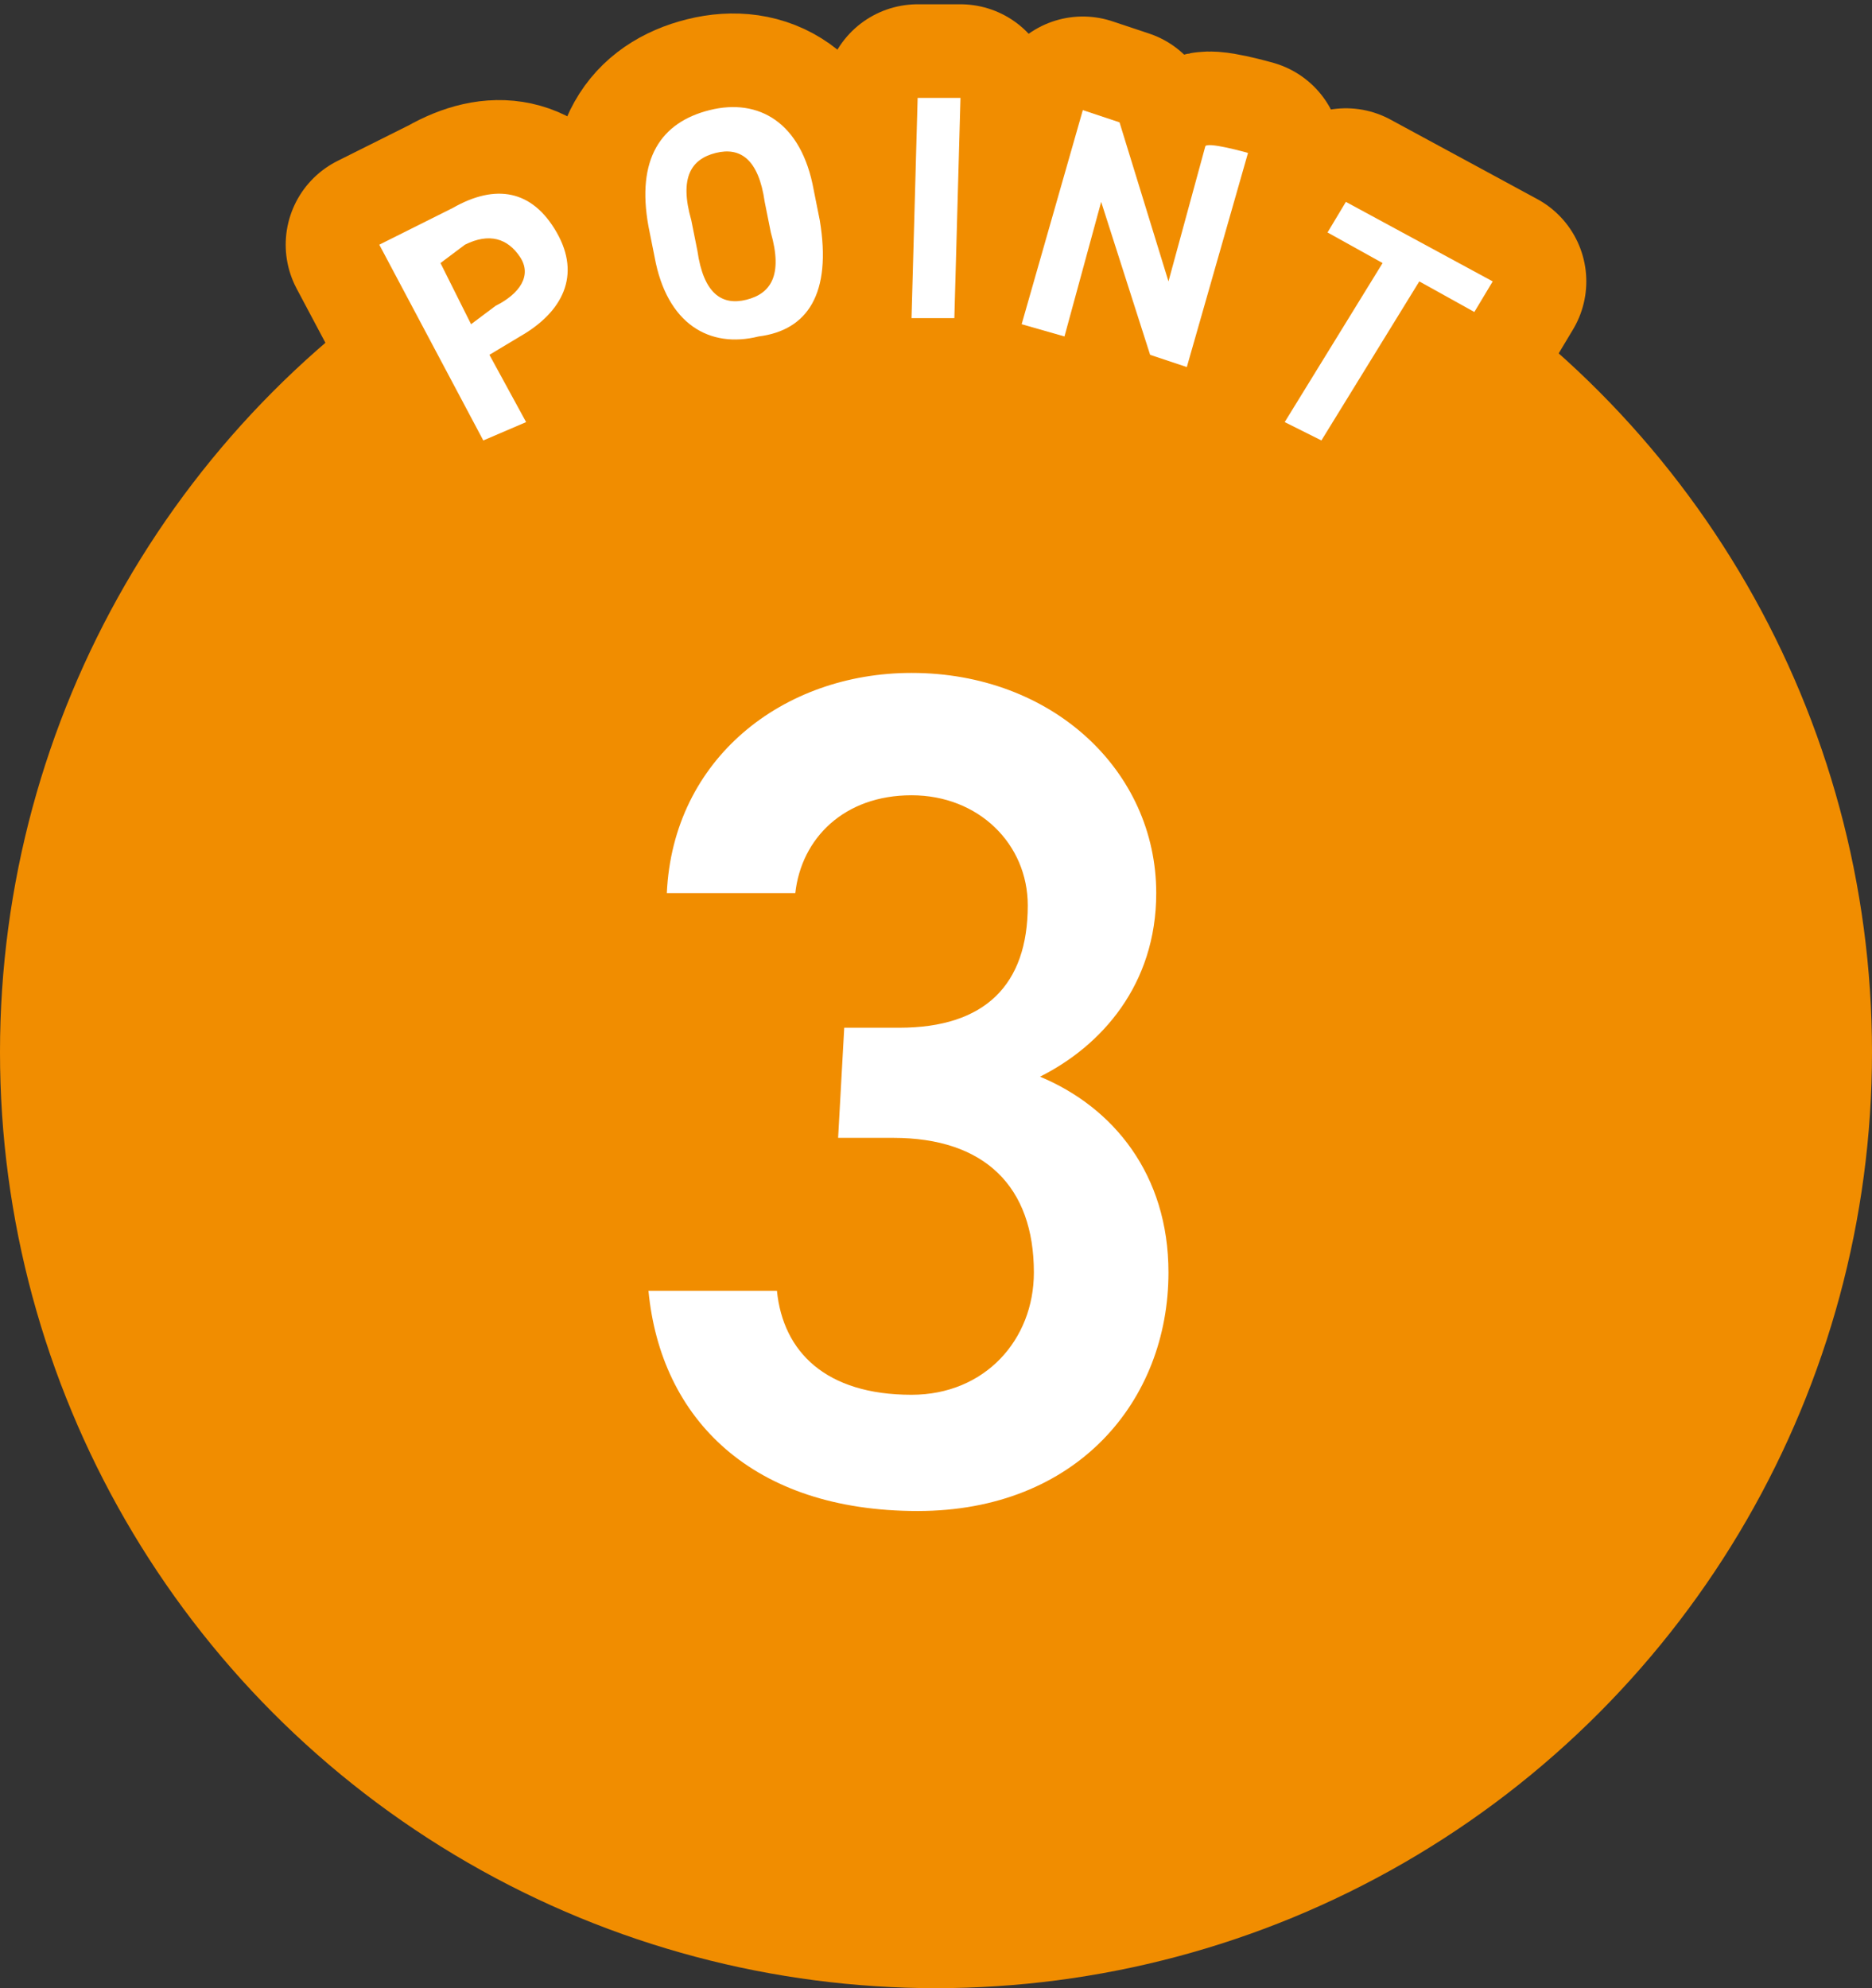
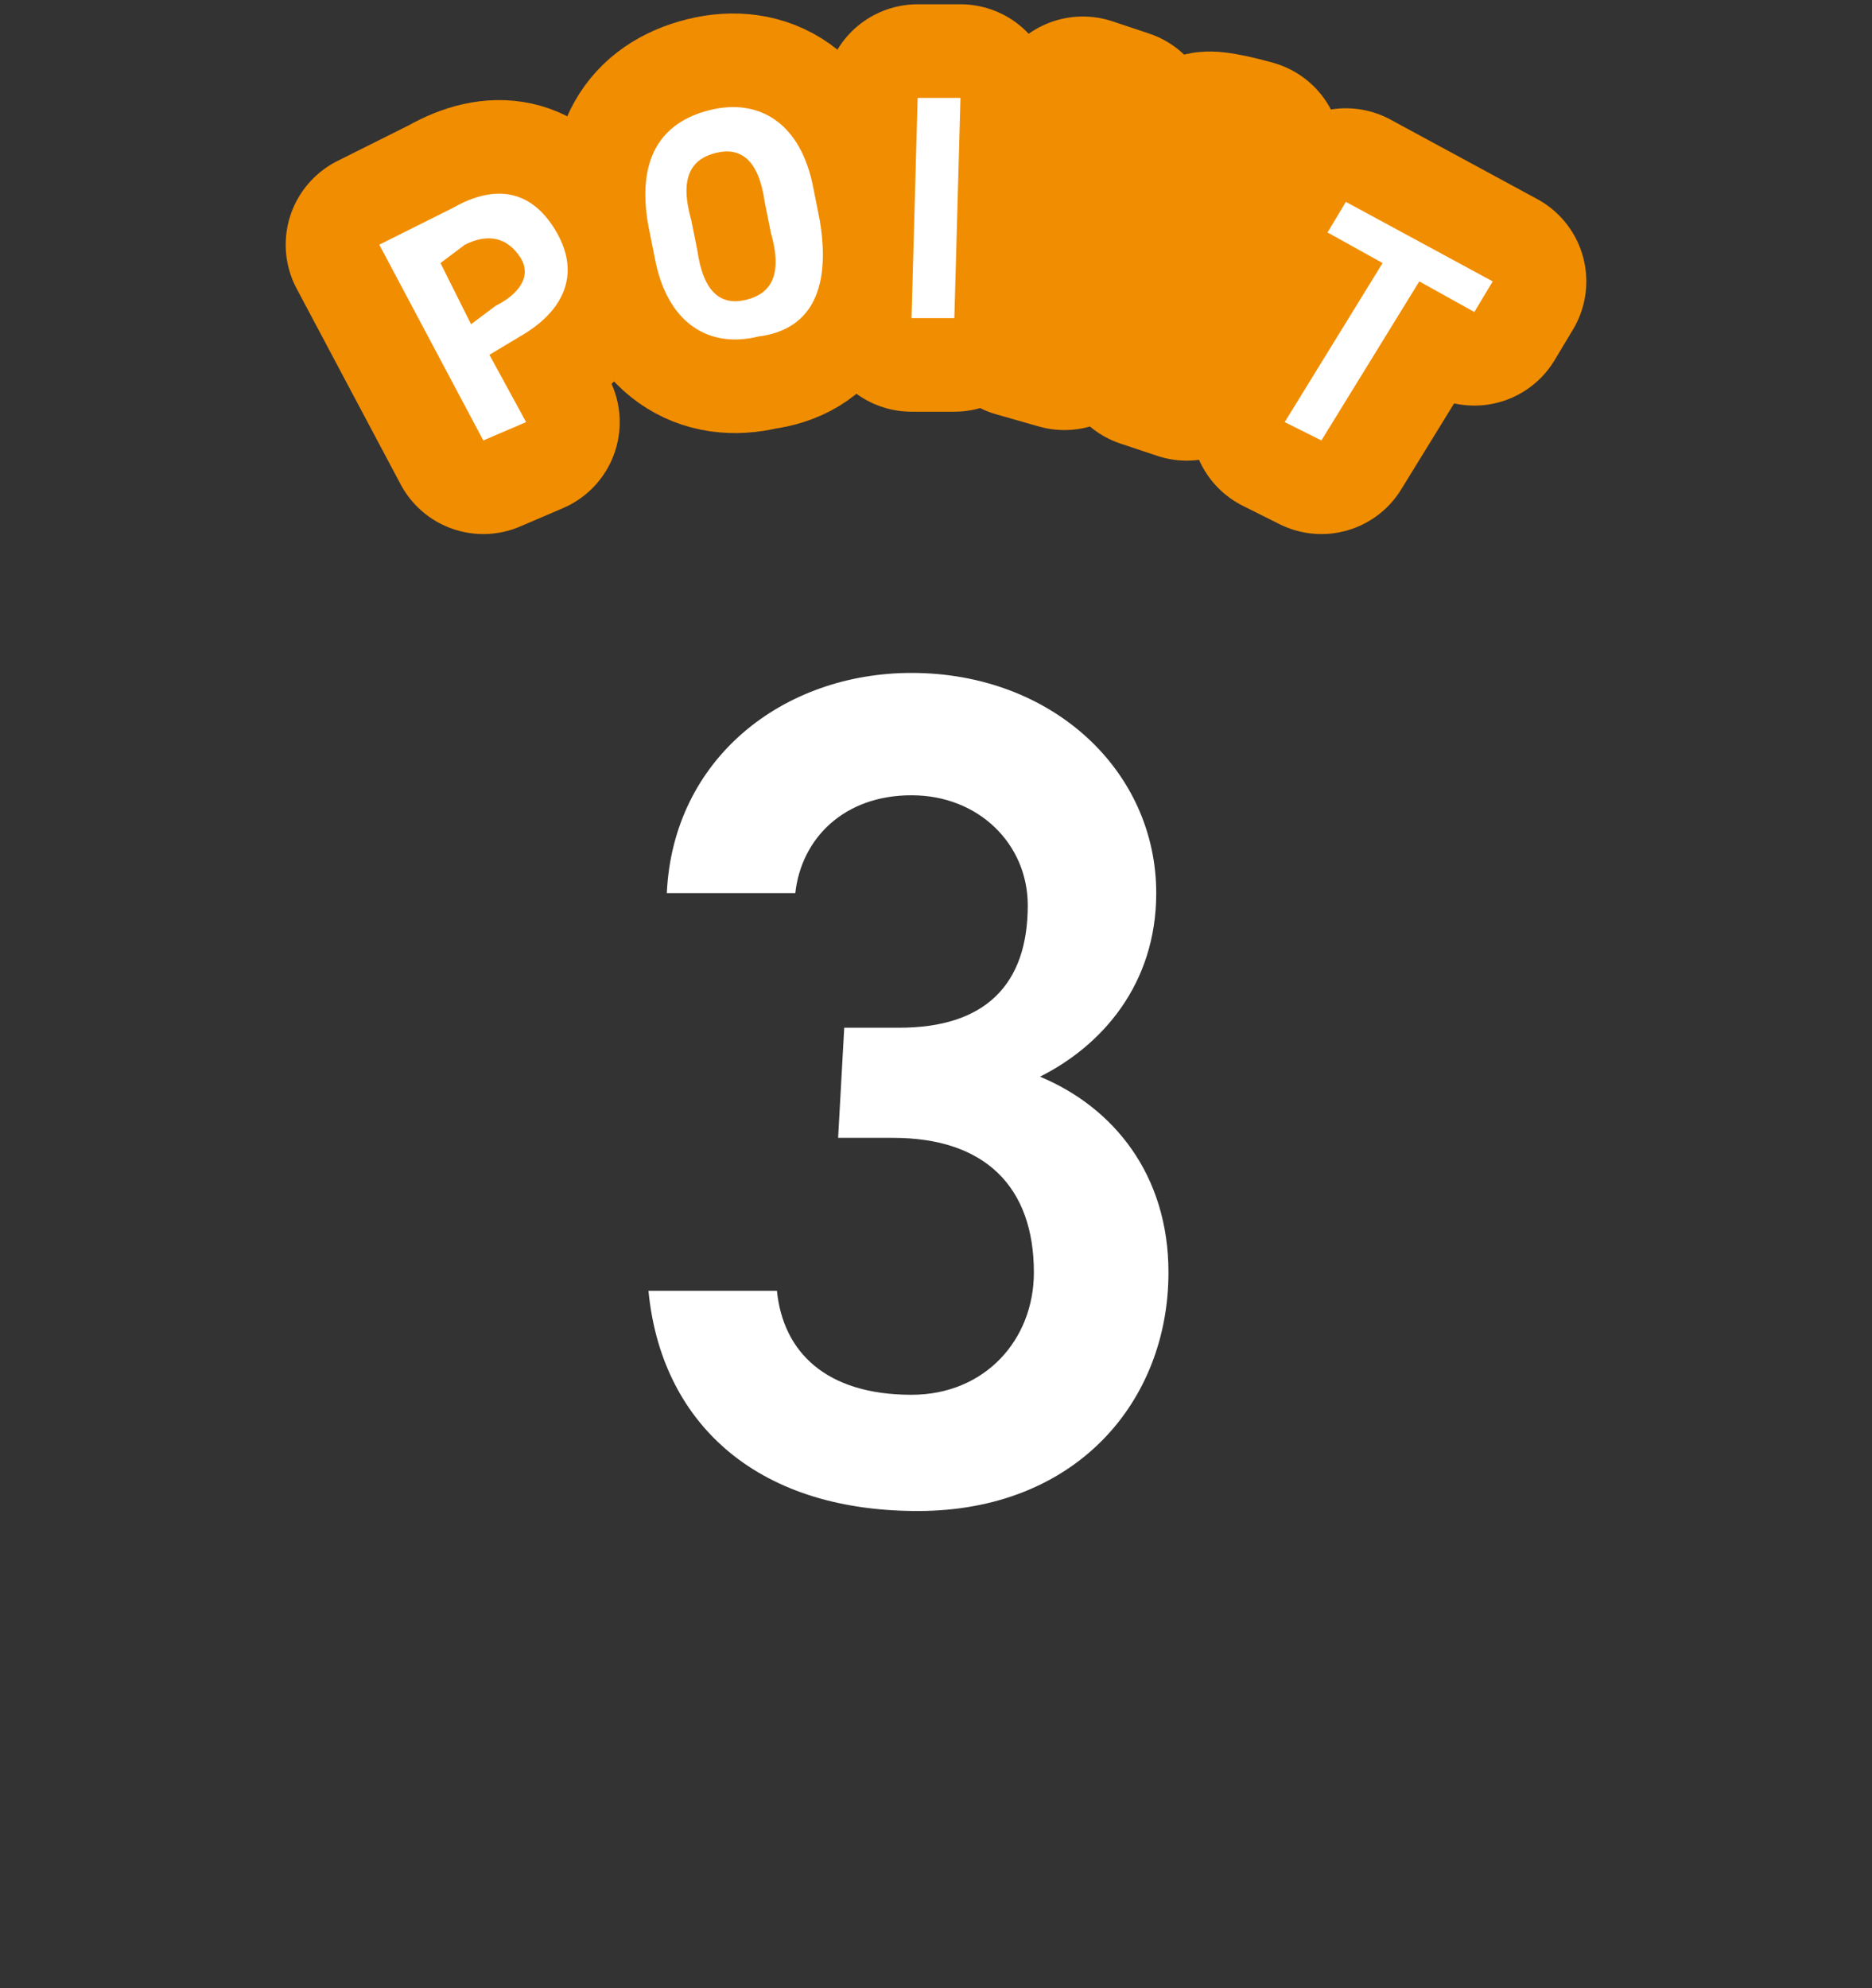
<svg xmlns="http://www.w3.org/2000/svg" version="1.1" id="_レイヤー_2" x="0px" y="0px" viewBox="0 0 30.6 32.5" style="enable-background:new 0 0 30.6 32.5;" xml:space="preserve">
  <rect x="0" y="0" width="30.6" height="32.5" fill="#333333" stroke="none" />
  <style type="text/css">
	.st0{fill:#F18D00;}
	.st1{fill:#FFFFFF;}
	.st2{fill:none;stroke:#F18D00;stroke-width:3.06;stroke-linecap:round;stroke-linejoin:round;}
</style>
  <g id="Layout_01">
    <g>
-       <circle class="st0" cx="15.3" cy="17.2" r="15.3" />
      <path class="st1" d="M13.8,16.8h0.9c1.4,0,2.1-0.7,2.1-2c0-1-0.8-1.8-1.9-1.8c-1.1,0-1.8,0.7-1.9,1.6h-2.1c0.1-2.2,1.9-3.6,4-3.6    c2.3,0,4,1.6,4,3.6c0,1.5-0.9,2.5-1.9,3c1.2,0.5,2.1,1.6,2.1,3.2c0,2.1-1.5,3.9-4.1,3.9c-2.7,0-4.2-1.5-4.4-3.6h2.1    c0.1,1,0.8,1.7,2.2,1.7c1.2,0,2-0.9,2-2c0-1.4-0.8-2.2-2.3-2.2h-0.9L13.8,16.8L13.8,16.8z" />
      <g>
        <g>
          <path class="st2" d="M8,5.8l0.6,1.1L7.9,7.2L6.2,4l1.2-0.6C8.1,3,8.7,3.1,9.1,3.8c0.4,0.7,0.1,1.3-0.6,1.7C8.5,5.5,8,5.8,8,5.8z       M8.1,5c0.4-0.2,0.6-0.5,0.4-0.8C8.3,3.9,8,3.8,7.6,4L7.2,4.3l0.5,1L8.1,5L8.1,5z" />
          <path class="st2" d="M12.4,5.5c-0.8,0.2-1.5-0.2-1.7-1.3l-0.1-0.5c-0.2-1.1,0.2-1.7,1-1.9c0.8-0.2,1.5,0.2,1.7,1.3l0.1,0.5      C13.6,4.8,13.2,5.4,12.4,5.5z M11.4,4.1c0.1,0.7,0.4,0.9,0.8,0.8c0.4-0.1,0.6-0.4,0.4-1.1l-0.1-0.5c-0.1-0.7-0.4-0.9-0.8-0.8      c-0.4,0.1-0.6,0.4-0.4,1.1L11.4,4.1L11.4,4.1z" />
          <path class="st2" d="M15.6,5.2h-0.7l0.1-3.6h0.7L15.6,5.2z" />
          <path class="st2" d="M20.4,2.5l-1,3.5l-0.6-0.2l-0.8-2.5l-0.6,2.2l-0.7-0.2l1-3.5l0.6,0.2l0.8,2.6l0.6-2.2      C19.7,2.3,20.4,2.5,20.4,2.5z" />
          <path class="st2" d="M24.4,4.6l-0.3,0.5l-0.9-0.5l-1.6,2.6L21,6.9l1.6-2.6l-0.9-0.5l0.3-0.5L24.4,4.6L24.4,4.6z" />
        </g>
        <g>
          <path class="st1" d="M8,5.8l0.6,1.1L7.9,7.2L6.2,4l1.2-0.6C8.1,3,8.7,3.1,9.1,3.8c0.4,0.7,0.1,1.3-0.6,1.7C8.5,5.5,8,5.8,8,5.8z       M8.1,5c0.4-0.2,0.6-0.5,0.4-0.8C8.3,3.9,8,3.8,7.6,4L7.2,4.3l0.5,1L8.1,5L8.1,5z" />
          <path class="st1" d="M12.4,5.5c-0.8,0.2-1.5-0.2-1.7-1.3l-0.1-0.5c-0.2-1.1,0.2-1.7,1-1.9c0.8-0.2,1.5,0.2,1.7,1.3l0.1,0.5      C13.6,4.8,13.2,5.4,12.4,5.5z M11.4,4.1c0.1,0.7,0.4,0.9,0.8,0.8c0.4-0.1,0.6-0.4,0.4-1.1l-0.1-0.5c-0.1-0.7-0.4-0.9-0.8-0.8      c-0.4,0.1-0.6,0.4-0.4,1.1L11.4,4.1L11.4,4.1z" />
          <path class="st1" d="M15.6,5.2h-0.7l0.1-3.6h0.7L15.6,5.2z" />
-           <path class="st1" d="M20.4,2.5l-1,3.5l-0.6-0.2l-0.8-2.5l-0.6,2.2l-0.7-0.2l1-3.5l0.6,0.2l0.8,2.6l0.6-2.2      C19.7,2.3,20.4,2.5,20.4,2.5z" />
          <path class="st1" d="M24.4,4.6l-0.3,0.5l-0.9-0.5l-1.6,2.6L21,6.9l1.6-2.6l-0.9-0.5l0.3-0.5L24.4,4.6L24.4,4.6z" />
        </g>
      </g>
    </g>
  </g>
</svg>